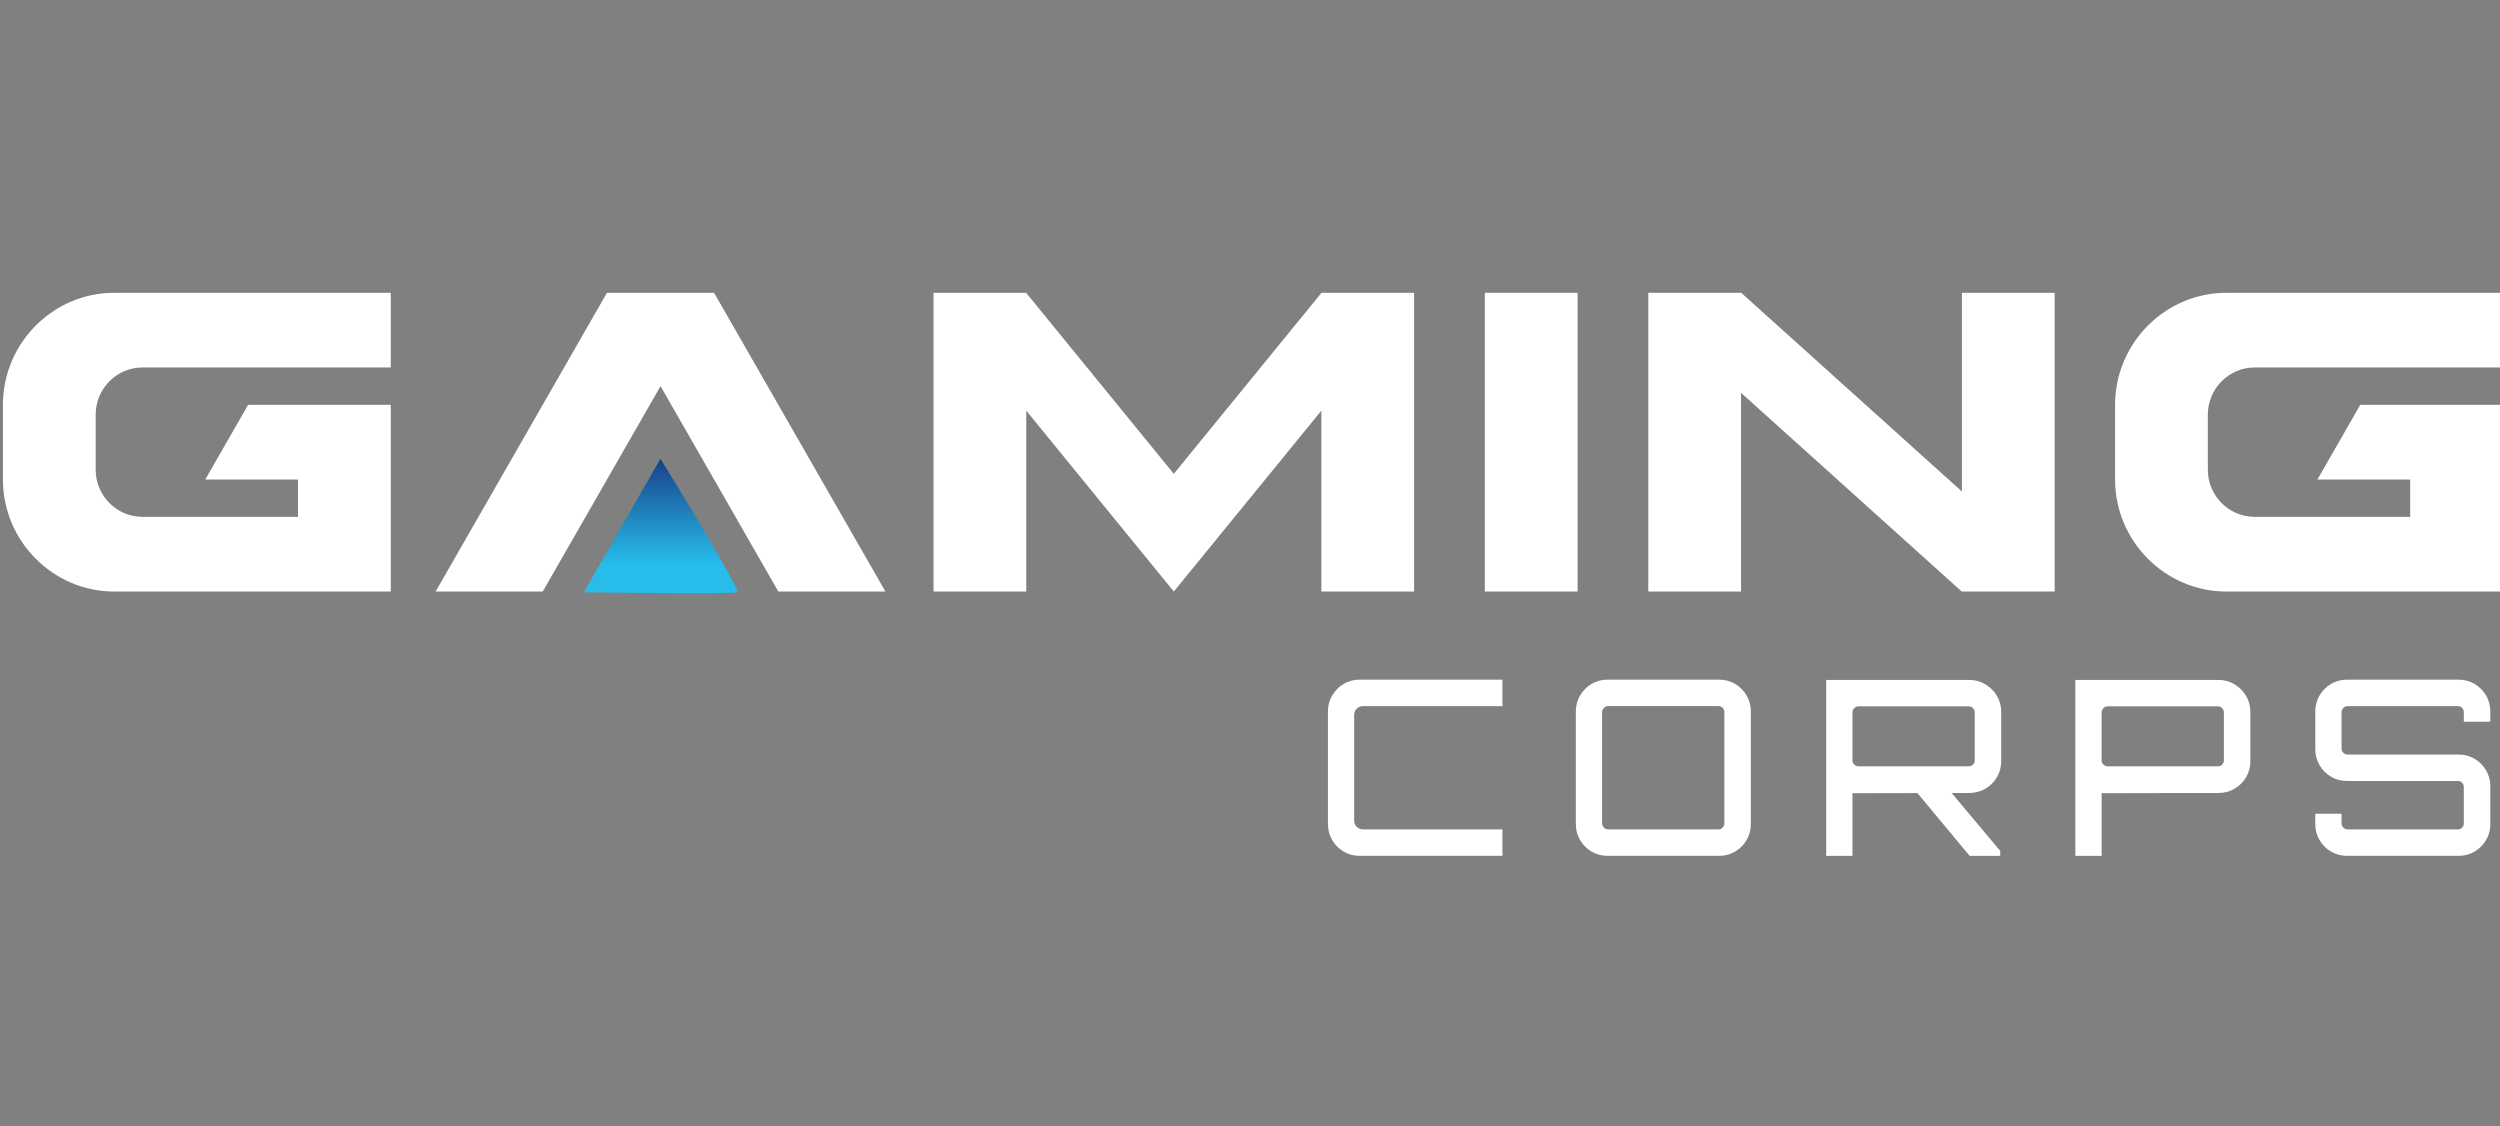
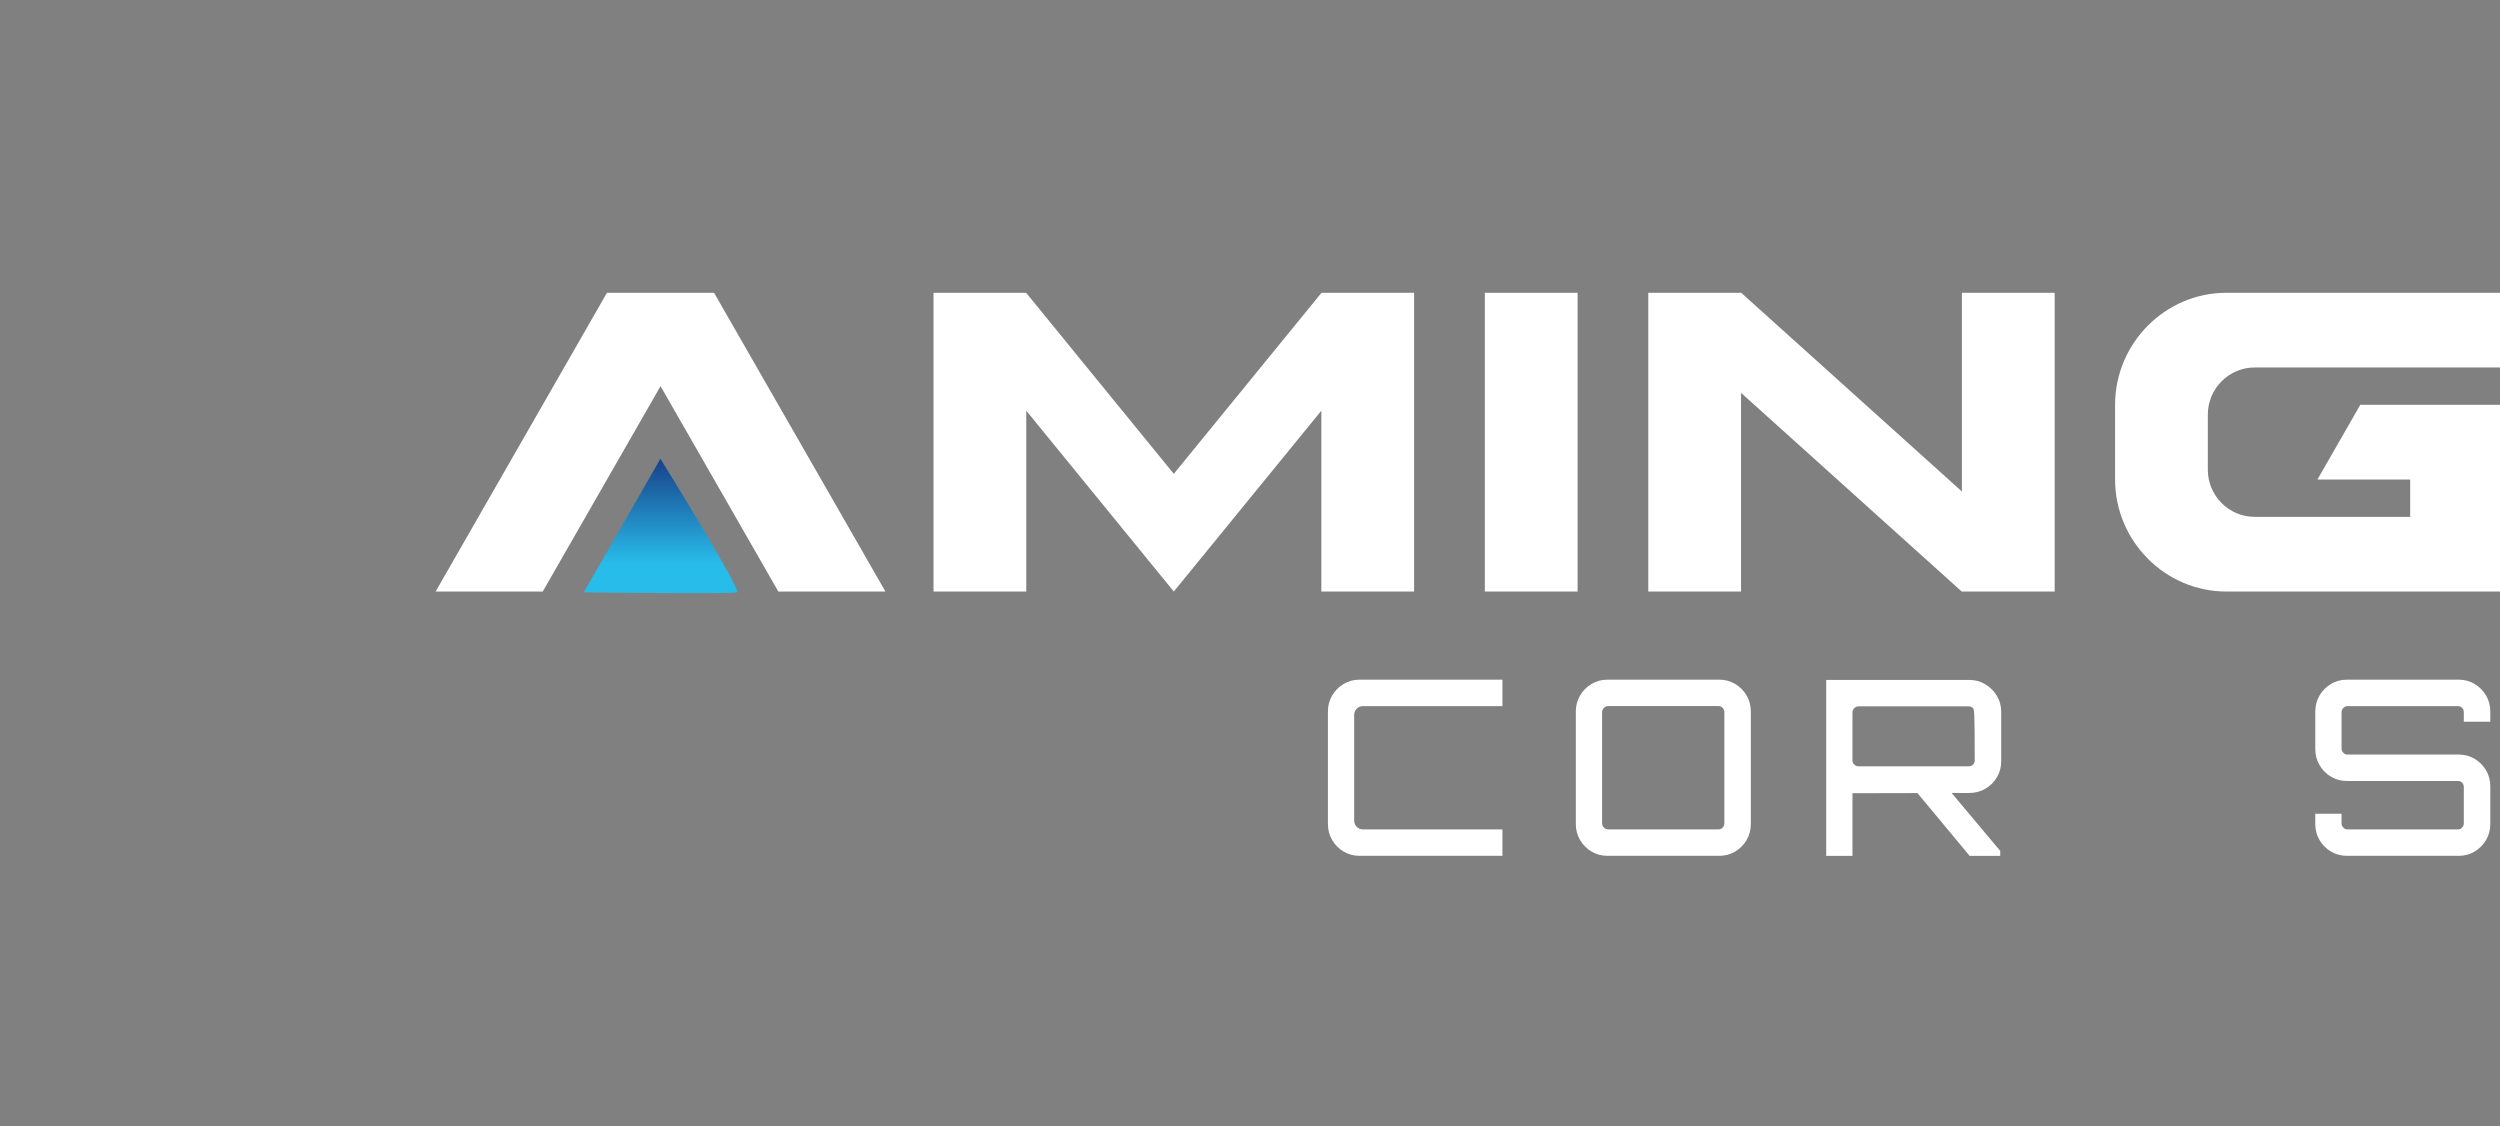
<svg xmlns="http://www.w3.org/2000/svg" width="111" height="50" viewBox="0 0 111 50" fill="none">
  <rect x="0" y="0" width="111" height="50" fill="#808080" stroke="none" />
  <g clip-path="url(#clip0_2050_111)">
    <path d="M60.362 37.999C60.104 37.999 59.868 37.935 59.656 37.809C59.443 37.682 59.274 37.512 59.149 37.298C59.023 37.085 58.96 36.848 58.96 36.587V31.59C58.96 31.329 59.023 31.092 59.149 30.878C59.274 30.665 59.443 30.495 59.656 30.367C59.868 30.241 60.104 30.177 60.362 30.177H66.708V31.351H60.524C60.409 31.351 60.314 31.389 60.238 31.465C60.163 31.541 60.125 31.637 60.125 31.752V36.424C60.125 36.54 60.163 36.635 60.238 36.711C60.314 36.788 60.409 36.825 60.524 36.825H66.708V37.999H60.362Z" fill="white" />
    <path d="M71.37 37.999C71.111 37.999 70.876 37.935 70.664 37.809C70.451 37.682 70.282 37.512 70.156 37.298C70.03 37.085 69.967 36.848 69.967 36.587V31.59C69.967 31.329 70.03 31.092 70.156 30.878C70.282 30.665 70.451 30.495 70.664 30.367C70.876 30.241 71.111 30.177 71.37 30.177H76.335C76.594 30.177 76.829 30.241 77.042 30.367C77.254 30.495 77.423 30.665 77.549 30.878C77.674 31.092 77.737 31.329 77.737 31.59V36.587C77.737 36.848 77.674 37.085 77.549 37.298C77.423 37.512 77.253 37.682 77.042 37.809C76.829 37.935 76.594 37.999 76.335 37.999H71.37ZM71.403 36.825H76.303C76.375 36.825 76.436 36.799 76.487 36.744C76.537 36.689 76.562 36.626 76.562 36.554V31.622C76.562 31.549 76.537 31.486 76.487 31.431C76.436 31.377 76.375 31.35 76.303 31.35H71.403C71.331 31.35 71.269 31.377 71.215 31.431C71.16 31.486 71.133 31.549 71.133 31.622V36.554C71.133 36.626 71.161 36.689 71.215 36.744C71.268 36.799 71.331 36.825 71.403 36.825Z" fill="white" />
-     <path d="M81.084 38V30.189H87.44C87.699 30.189 87.937 30.254 88.153 30.385C88.368 30.515 88.539 30.687 88.665 30.901C88.791 31.114 88.854 31.348 88.854 31.601V33.796C88.854 34.056 88.791 34.293 88.665 34.507C88.539 34.721 88.368 34.891 88.153 35.018C87.937 35.145 87.699 35.208 87.44 35.208L82.249 35.219V38H81.084V38ZM82.519 34.024H87.419C87.491 34.024 87.552 33.998 87.602 33.948C87.653 33.897 87.678 33.836 87.678 33.763V31.634C87.678 31.561 87.653 31.499 87.602 31.444C87.552 31.389 87.49 31.362 87.419 31.362H82.519C82.447 31.362 82.384 31.389 82.33 31.444C82.276 31.499 82.249 31.561 82.249 31.634V33.763C82.249 33.836 82.277 33.897 82.33 33.948C82.384 33.999 82.447 34.024 82.519 34.024ZM87.451 38L85.023 35.078H86.544L88.811 37.782V38H87.451Z" fill="white" />
-     <path d="M92.146 38V30.189H98.503C98.762 30.189 99 30.254 99.215 30.385C99.431 30.515 99.602 30.687 99.728 30.901C99.853 31.114 99.917 31.348 99.917 31.601V33.796C99.917 34.056 99.854 34.293 99.728 34.507C99.602 34.721 99.431 34.891 99.215 35.018C99 35.145 98.762 35.208 98.503 35.208L93.312 35.219V38H92.146V38ZM93.581 34.024H98.481C98.553 34.024 98.614 33.998 98.664 33.948C98.715 33.897 98.74 33.836 98.74 33.763V31.634C98.74 31.561 98.715 31.499 98.664 31.444C98.614 31.389 98.552 31.362 98.481 31.362H93.581C93.509 31.362 93.446 31.389 93.392 31.444C93.338 31.499 93.311 31.561 93.311 31.634V33.763C93.311 33.836 93.339 33.897 93.392 33.948C93.446 33.999 93.509 34.024 93.581 34.024Z" fill="white" />
+     <path d="M81.084 38V30.189H87.44C87.699 30.189 87.937 30.254 88.153 30.385C88.368 30.515 88.539 30.687 88.665 30.901C88.791 31.114 88.854 31.348 88.854 31.601V33.796C88.854 34.056 88.791 34.293 88.665 34.507C88.539 34.721 88.368 34.891 88.153 35.018C87.937 35.145 87.699 35.208 87.44 35.208L82.249 35.219V38H81.084V38ZM82.519 34.024H87.419C87.491 34.024 87.552 33.998 87.602 33.948C87.653 33.897 87.678 33.836 87.678 33.763C87.678 31.561 87.653 31.499 87.602 31.444C87.552 31.389 87.49 31.362 87.419 31.362H82.519C82.447 31.362 82.384 31.389 82.33 31.444C82.276 31.499 82.249 31.561 82.249 31.634V33.763C82.249 33.836 82.277 33.897 82.33 33.948C82.384 33.999 82.447 34.024 82.519 34.024ZM87.451 38L85.023 35.078H86.544L88.811 37.782V38H87.451Z" fill="white" />
    <path d="M104.201 37.999C103.942 37.999 103.706 37.935 103.494 37.809C103.282 37.682 103.113 37.512 102.987 37.298C102.862 37.085 102.798 36.848 102.798 36.587V36.131H103.964V36.554C103.964 36.627 103.991 36.69 104.045 36.745C104.099 36.799 104.162 36.826 104.234 36.826H109.134C109.206 36.826 109.267 36.799 109.317 36.745C109.368 36.69 109.393 36.627 109.393 36.554V34.947C109.393 34.867 109.367 34.802 109.317 34.751C109.267 34.7 109.206 34.675 109.134 34.675H104.202C103.943 34.675 103.707 34.611 103.495 34.485C103.283 34.358 103.114 34.188 102.988 33.974C102.862 33.76 102.799 33.523 102.799 33.263V31.59C102.799 31.329 102.862 31.092 102.988 30.878C103.114 30.665 103.283 30.495 103.495 30.367C103.707 30.241 103.943 30.177 104.202 30.177H109.166C109.425 30.177 109.661 30.241 109.873 30.367C110.085 30.495 110.254 30.665 110.381 30.878C110.506 31.092 110.569 31.329 110.569 31.59V32.046H109.393V31.622C109.393 31.55 109.368 31.487 109.318 31.432C109.268 31.378 109.207 31.351 109.134 31.351H104.235C104.163 31.351 104.099 31.378 104.046 31.432C103.992 31.487 103.965 31.55 103.965 31.622V33.23C103.965 33.309 103.992 33.375 104.046 33.426C104.1 33.477 104.163 33.502 104.235 33.502H109.167C109.426 33.502 109.661 33.565 109.874 33.692C110.086 33.818 110.255 33.989 110.381 34.202C110.507 34.416 110.57 34.653 110.57 34.914V36.587C110.57 36.848 110.507 37.085 110.381 37.298C110.256 37.512 110.086 37.682 109.874 37.809C109.661 37.935 109.426 37.999 109.167 37.999H104.202H104.201Z" fill="white" />
-     <path d="M13.232 22.948V21.291H9.114L11.016 17.974H17.35V26.264H5.071C2.354 26.264 0.13 24.026 0.13 21.291V17.974C0.13 15.239 2.354 13 5.071 13H17.35V16.316H6.323C5.182 16.316 4.248 17.257 4.248 18.405V20.859C4.248 22.008 5.182 22.948 6.323 22.948H13.232Z" fill="white" />
    <path d="M19.342 26.264L26.949 13H31.704L39.313 26.264H34.558L29.328 17.145L24.097 26.264H19.342Z" fill="white" />
    <path d="M41.449 26.264V13H45.56L52.117 21.039L58.675 13H62.786V26.264H58.668V18.234L52.117 26.264L45.566 18.234V26.264H41.447H41.449Z" fill="white" />
    <path d="M65.927 13H70.045V26.264H65.927V13Z" fill="white" />
    <path d="M73.184 26.264V13H77.31L87.109 21.823V13H91.227V26.264H87.101L77.302 17.442V26.264H73.184Z" fill="white" />
    <path d="M107.012 22.948V21.291H102.894L104.796 17.974H111.13V26.264H98.851C96.134 26.264 93.91 24.026 93.91 21.291V17.974C93.91 15.239 96.134 13 98.851 13H111.13V16.316H100.103C98.962 16.316 98.028 17.257 98.028 18.405V20.859C98.028 22.008 98.962 22.948 100.103 22.948H107.012Z" fill="white" />
    <path d="M25.92 26.3L29.323 20.368C29.323 20.368 32.941 26.216 32.725 26.3C32.509 26.384 25.92 26.3 25.92 26.3Z" fill="url(#paint0_linear_2050_111)" />
  </g>
  <defs>
    <linearGradient id="paint0_linear_2050_111" x1="29.327" y1="19.752" x2="29.327" y2="25.296" gradientUnits="userSpaceOnUse">
      <stop stop-color="#16307C" />
      <stop offset="0.95" stop-color="#28BCEA" />
    </linearGradient>
    <clipPath id="clip0_2050_111">
      <rect width="111" height="50" fill="white" />
    </clipPath>
  </defs>
</svg>